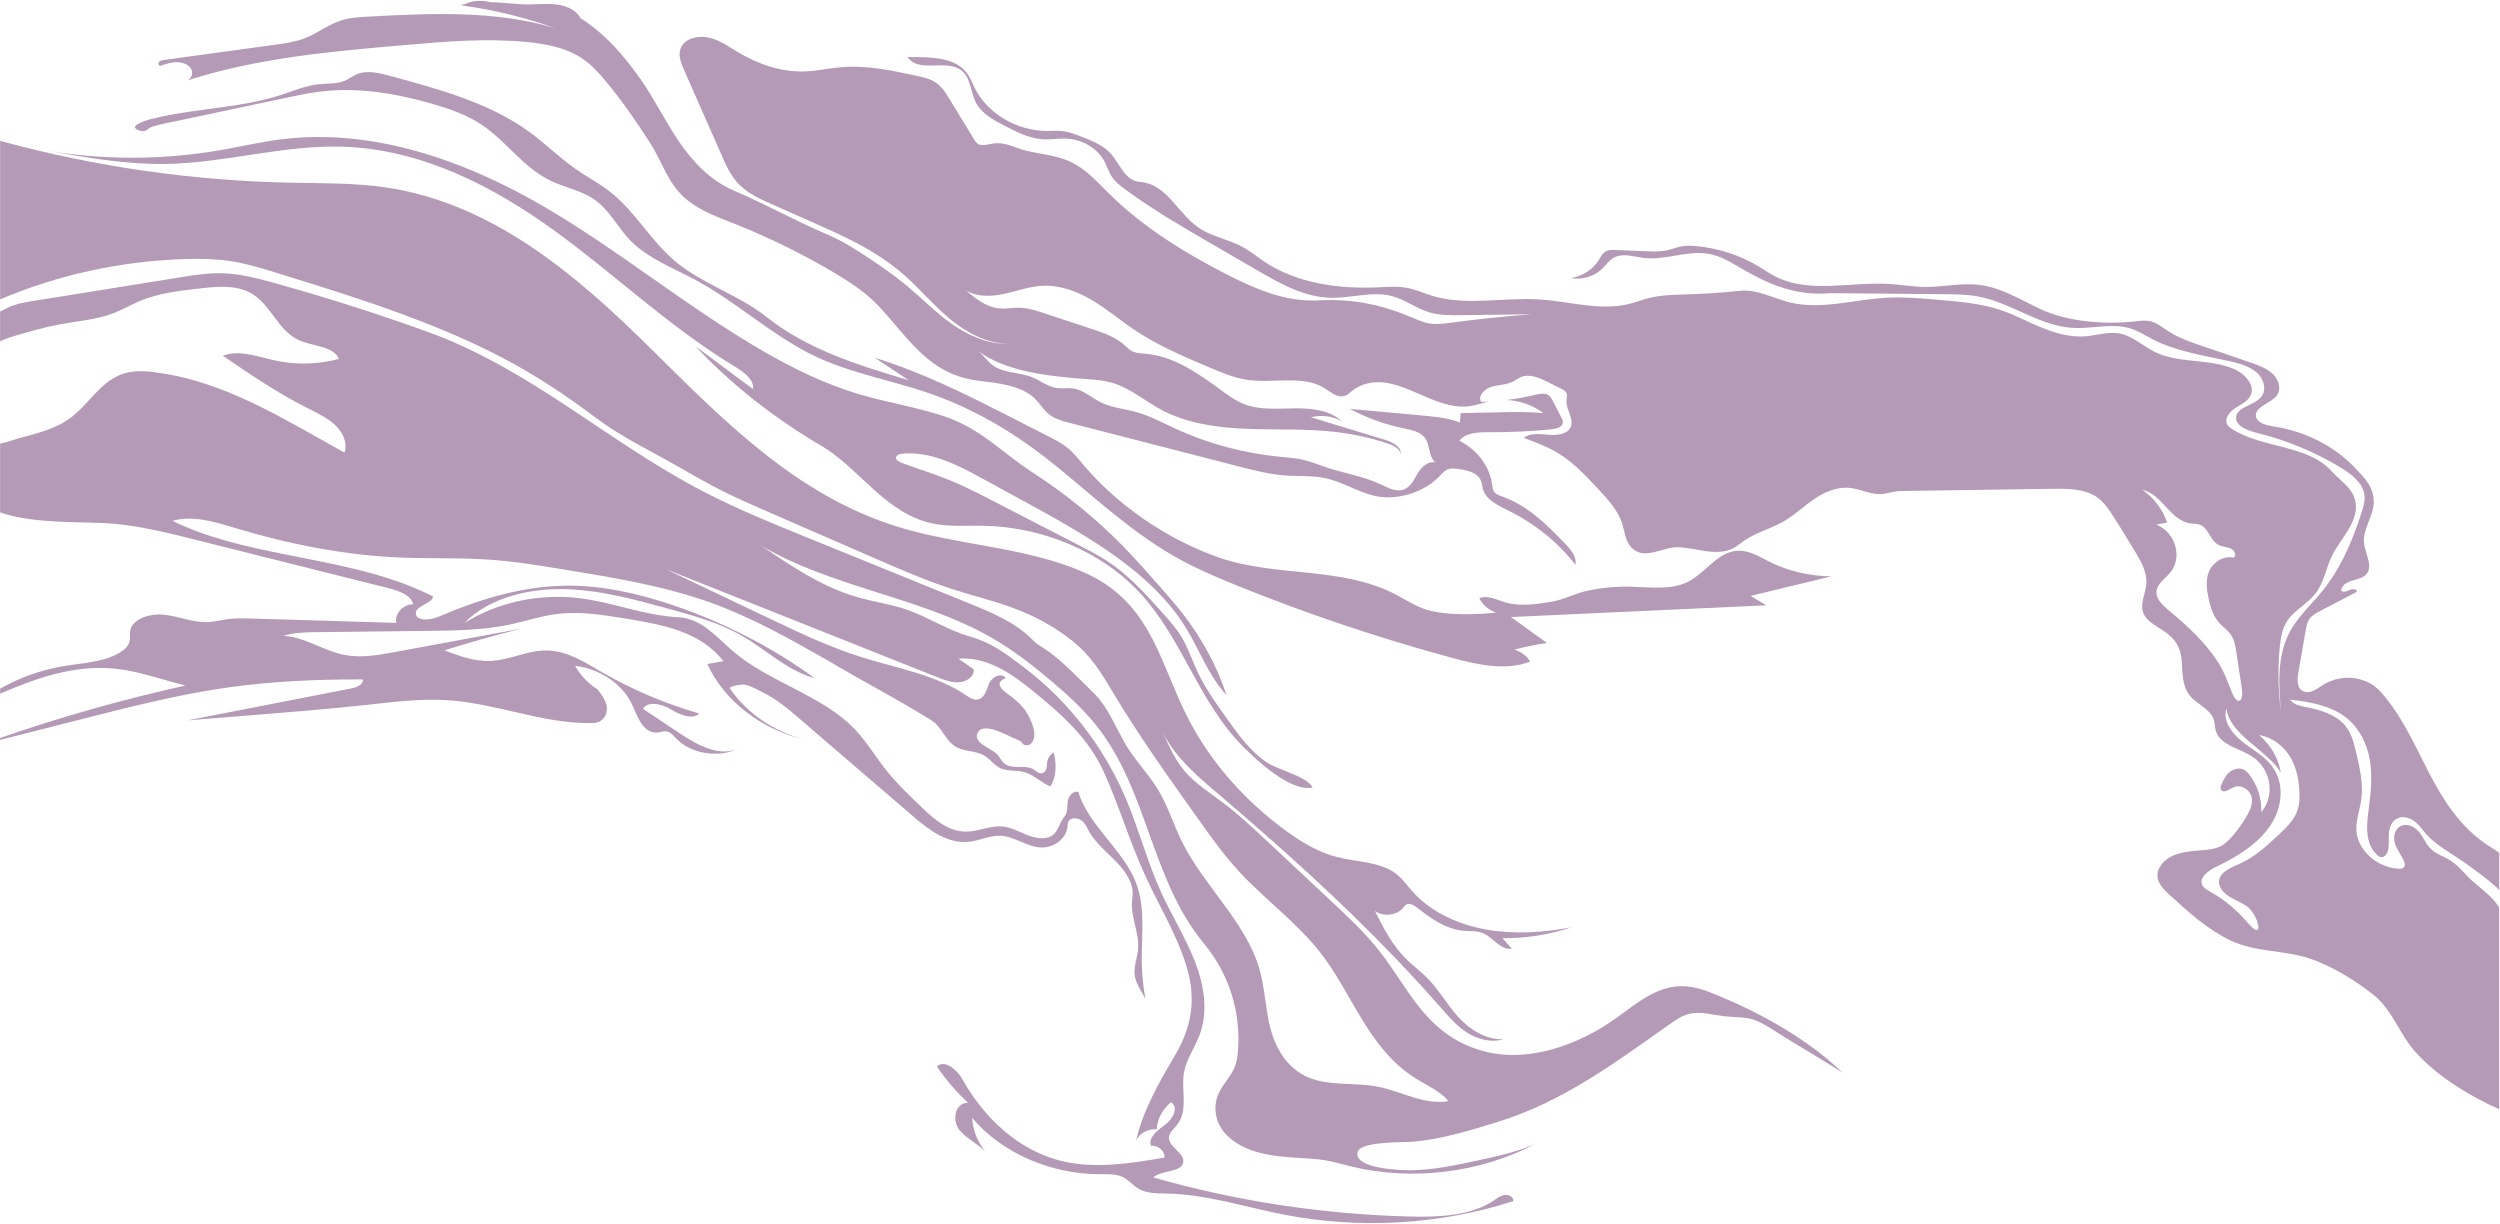
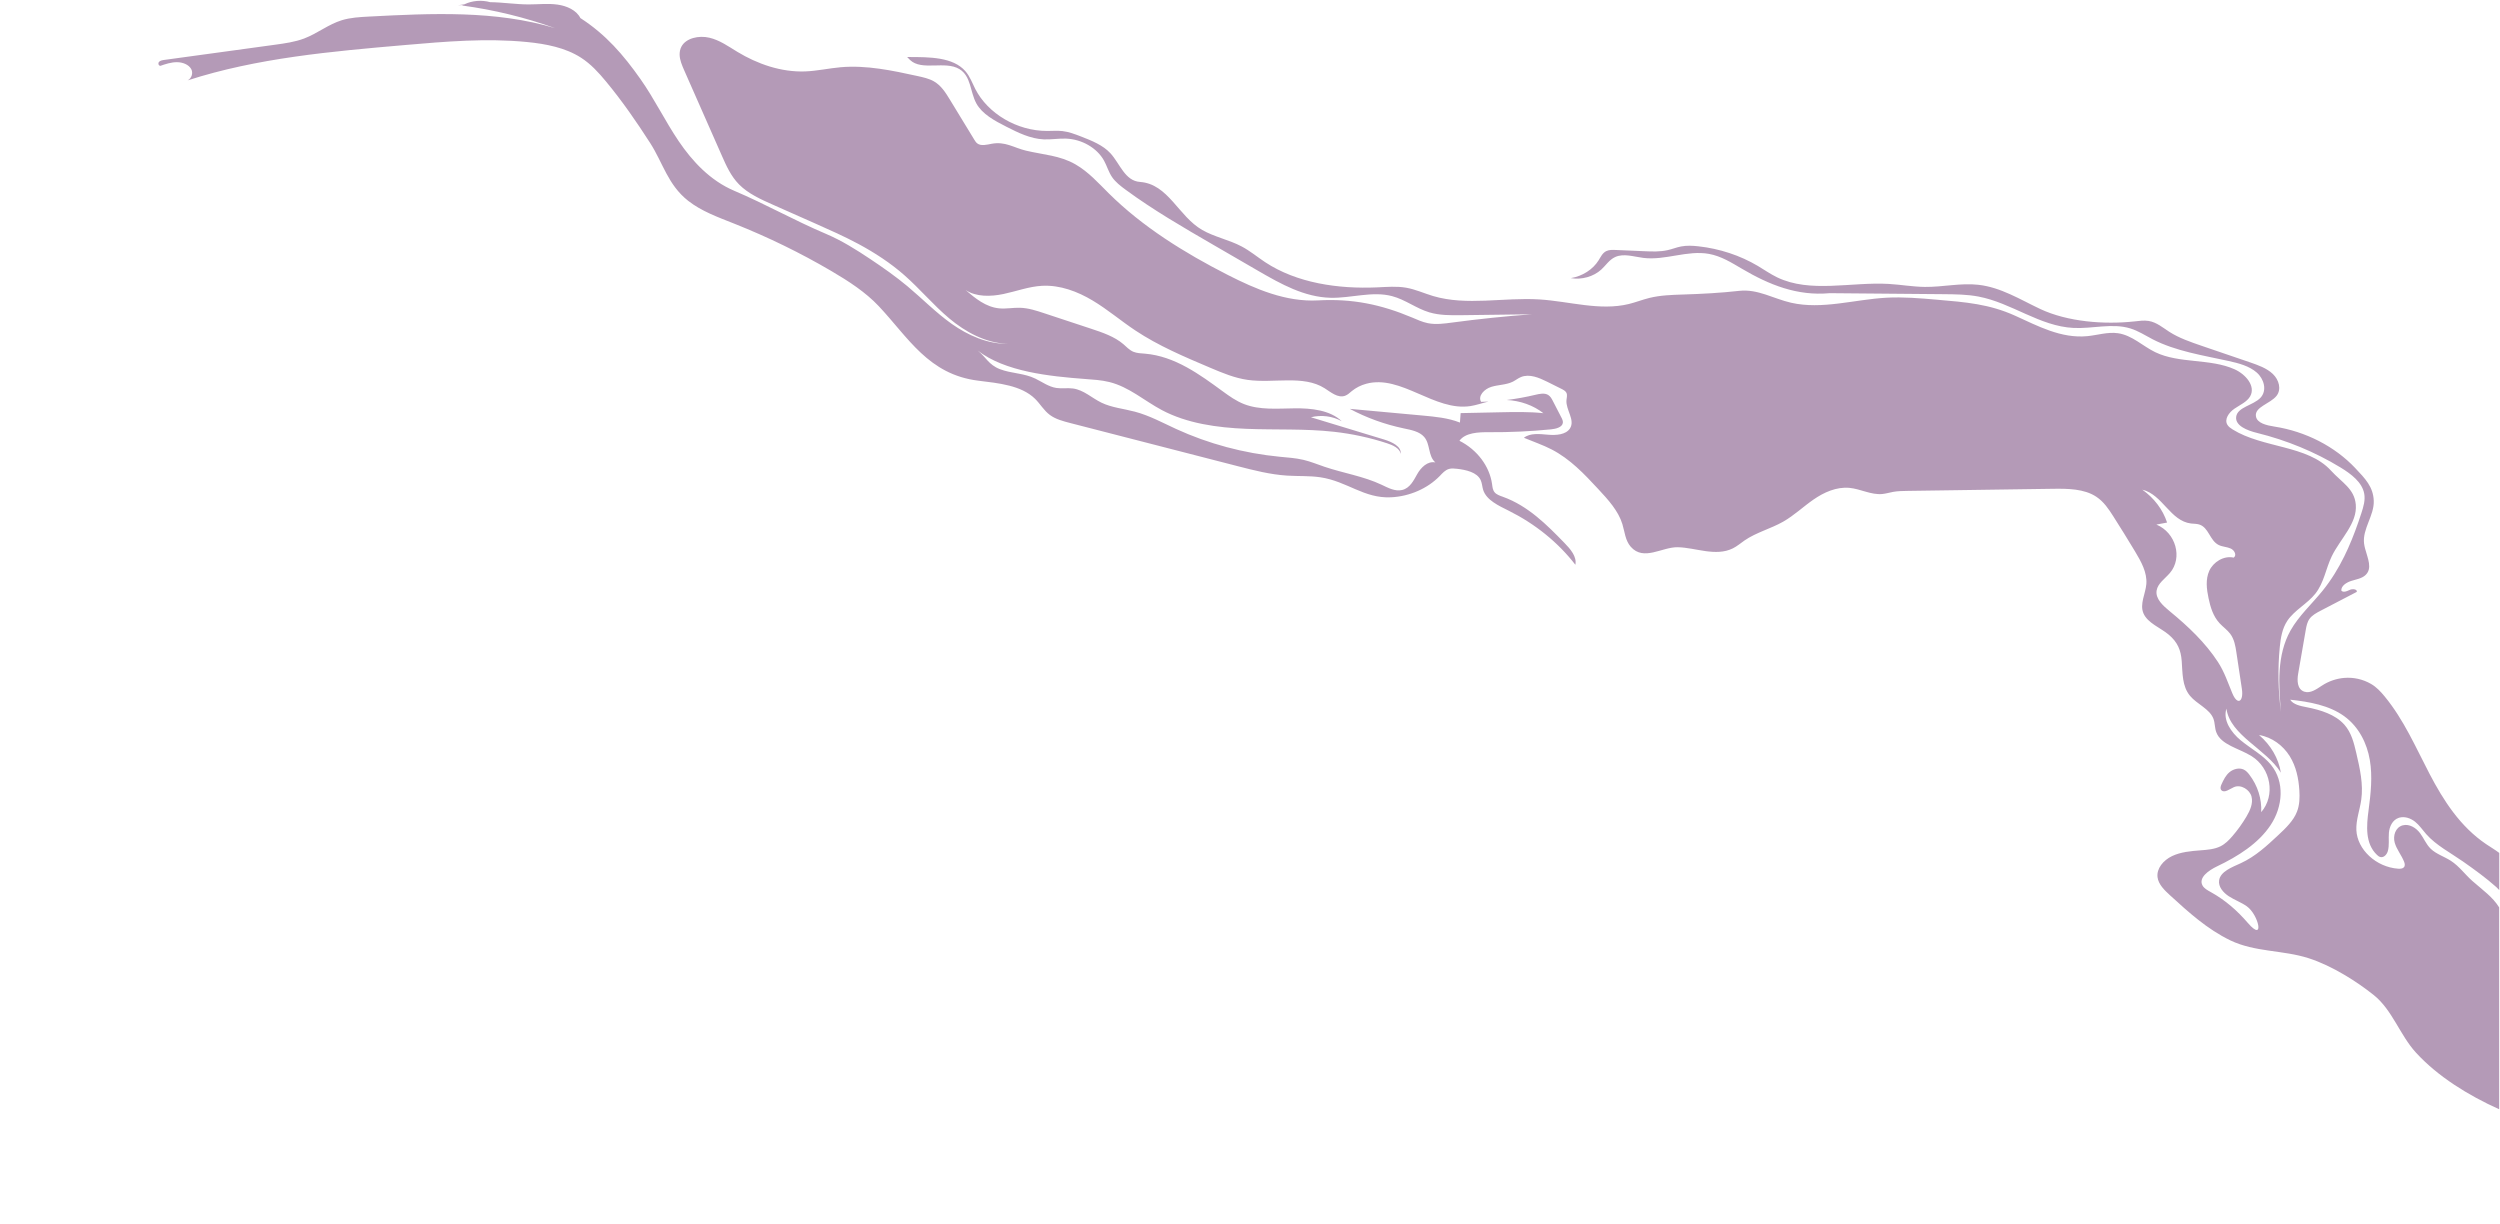
<svg xmlns="http://www.w3.org/2000/svg" width="2756" height="1349" viewBox="0 0 2756 1349" fill="none">
  <g opacity="0.4">
    <path d="M1965.82 575.072C1952.18 582.824 1936.05 586.955 1923.25 595.757C1918.95 598.708 1915.06 602.148 1910.31 604.509C1891.39 613.861 1869.46 603.729 1849.67 603.258C1832.28 602.838 1811.97 618.972 1797.75 602.748C1791.6 595.757 1791.13 586.225 1788.48 577.673C1783.96 563.04 1772.82 550.857 1761.92 539.155C1746.68 522.741 1730.97 505.968 1710.25 495.325C1700.56 490.354 1690.05 486.844 1679.96 482.603C1686.81 477.201 1697.15 478.382 1706.23 479.202C1715.32 480.052 1726.37 479.292 1730.79 472.21C1736.64 462.898 1726 451.816 1726.87 441.174C1727.1 438.403 1728.1 435.442 1726.75 432.912C1725.67 430.891 1723.35 429.671 1721.15 428.581C1715.93 425.98 1710.7 423.38 1705.51 420.779C1696.62 416.358 1685.98 411.857 1676.73 415.648C1673.53 416.958 1670.9 419.159 1667.83 420.719C1660.66 424.34 1651.84 424.07 1644.03 426.471C1636.23 428.851 1628.92 436.513 1632.77 443.014C1635.44 442.954 1638.14 442.864 1640.81 442.704C1634.19 444.244 1627.77 446.615 1621.05 447.665C1581.31 453.766 1544.63 412.588 1506.06 423.07C1500.16 424.67 1494.69 427.471 1490.17 431.182C1487.88 433.072 1485.71 435.242 1482.8 436.293C1474.88 439.113 1467.21 432.422 1460.25 428.001C1436.66 413.078 1403.98 422.85 1375.38 418.789C1360.99 416.738 1347.63 411.117 1334.46 405.546C1305.81 393.413 1276.9 381.181 1251.49 364.227C1235.52 353.615 1221.09 341.192 1204.54 331.31C1187.99 321.398 1168.6 313.986 1148.69 315.077C1134.17 315.867 1120.49 321.118 1106.32 324.089C1092.19 327.089 1076.02 327.469 1064.4 319.688C1075.02 328.84 1086.81 338.512 1101.52 339.932C1109.14 340.662 1116.82 339.062 1124.46 339.282C1133.71 339.552 1142.57 342.462 1151.27 345.353C1168.39 350.994 1185.5 356.656 1202.61 362.317C1215.38 366.538 1228.52 370.979 1238.34 379.36C1241.85 382.381 1245 385.932 1249.45 387.802C1253.41 389.443 1257.9 389.513 1262.25 389.883C1295.15 392.663 1322.43 412.738 1347.95 431.402C1355.27 436.733 1362.74 442.084 1371.38 445.465C1388.57 452.196 1408.18 450.376 1426.94 450.146C1445.71 449.906 1466.39 452.146 1479.15 464.369C1469.21 458.727 1456.52 457.077 1445.18 459.988C1472.08 468.19 1499.02 476.381 1525.92 484.553C1534.6 487.204 1545.07 492.155 1544.13 500.286C1543.01 494.135 1535.61 490.774 1529.04 488.644C1510.21 482.473 1490.56 478.222 1470.61 476.001C1438.6 472.43 1406.15 474.051 1373.9 472.74C1341.67 471.41 1308.65 466.829 1280.91 452.126C1261.51 441.824 1244.81 426.621 1223.05 421.179C1214.19 418.939 1204.88 418.469 1195.72 417.759C1157.42 414.848 1107.8 409.877 1077.72 386.352C1086.76 393.443 1089.89 402.195 1102.27 406.946C1115.05 411.877 1128.81 411.227 1141.5 417.449C1149.07 421.159 1156.04 426.381 1164.58 427.691C1170.6 428.601 1176.82 427.451 1182.86 428.271C1194.8 429.911 1203.62 438.773 1214.25 443.904C1225.56 449.395 1238.83 450.546 1251.17 453.856C1267.23 458.147 1281.72 466.079 1296.61 472.921C1332.14 489.224 1371.06 499.666 1410.81 503.527C1419.5 504.367 1428.31 504.927 1436.78 506.908C1444.81 508.788 1452.35 511.949 1460.12 514.569C1480.95 521.631 1503.43 525.052 1523.1 534.404C1530.21 537.774 1537.99 542.045 1545.79 540.155C1554.35 538.065 1558.4 529.673 1562.37 522.611C1566.35 515.54 1573.68 507.988 1582.34 509.768C1574.11 502.637 1577 489.684 1569.96 481.622C1564.74 475.631 1555.6 473.941 1547.3 472.21C1526.44 467.809 1506.36 460.548 1488 450.726C1514.72 453.166 1541.46 455.617 1568.18 458.077C1582.23 459.368 1596.56 460.698 1609.43 465.849C1609.71 462.368 1609.96 458.878 1610.21 455.417C1622.19 455.147 1634.2 454.907 1646.19 454.657C1648.98 454.587 1651.78 454.547 1654.58 454.477C1670.21 454.146 1685.93 453.836 1701.45 455.507C1690.33 446.775 1675.78 441.684 1660.95 440.954C1671.62 439.643 1682.19 437.733 1692.58 435.242C1697.23 434.132 1702.58 432.982 1706.6 435.332C1709.13 436.843 1710.52 439.423 1711.79 441.884C1714.91 447.975 1718.06 454.036 1721.19 460.118C1722.19 462.028 1723.19 464.079 1722.89 466.169C1722.16 471.05 1715.31 472.78 1709.79 473.321C1687.21 475.561 1664.47 476.601 1641.76 476.451C1629.7 476.361 1615.42 476.911 1608.88 485.913C1628.34 495.685 1642.11 513.969 1644.86 533.694C1645.28 536.844 1645.56 540.205 1647.68 542.736C1649.82 545.286 1653.45 546.466 1656.79 547.667C1684.48 557.619 1705.09 578.403 1724.6 598.487C1731.32 605.369 1738.46 613.611 1736.69 622.593C1717.77 598.107 1692.47 577.563 1663.31 563.06C1651.87 557.349 1638.66 551.327 1635.06 540.135C1633.91 536.514 1633.89 532.603 1632.24 529.143C1628.2 520.651 1616.35 517.94 1606.06 516.79C1603.19 516.45 1600.21 516.19 1597.47 516.94C1593.12 518.14 1590.2 521.611 1587.25 524.672C1573.86 538.485 1554.02 547.216 1533.54 548.217C1503.63 549.707 1485.14 530.563 1455.59 526.162C1443.52 524.382 1431.17 525.092 1418.99 524.322C1400.35 523.141 1382.23 518.48 1364.28 513.859C1302.85 498.036 1241.39 482.223 1179.96 466.389C1171.96 464.319 1163.69 462.148 1157.32 457.387C1150.72 452.486 1146.83 445.355 1141.08 439.683C1125.84 424.71 1100.83 422.45 1078.35 419.649C1023.53 412.828 1001.37 372.179 968.794 337.571C954.181 322.048 935.537 309.965 916.533 298.813C882.605 278.889 846.798 261.425 809.68 246.652C791.786 239.55 773.202 232.859 758.559 221.306C736.254 203.723 730.853 179.617 716.76 157.673C701.997 134.678 685.803 111.223 668.019 89.788C660.018 80.126 651.436 70.644 640.513 63.602C623.4 52.56 601.915 48.379 580.9 46.319C536.231 41.898 491.111 45.789 446.392 49.65C365.374 56.671 283.327 63.893 206.86 88.608C211.261 86.387 213.131 80.506 210.841 76.235C208.11 71.174 201.419 68.574 195.098 68.554C188.776 68.514 182.695 70.554 176.814 72.575C174.683 72.504 173.993 69.664 175.333 68.194C176.654 66.753 178.954 66.353 181.054 66.063C221.693 60.492 262.352 54.911 303.021 49.34C314.003 47.829 325.125 46.299 335.378 42.408C349.861 36.897 361.904 26.905 376.767 22.304C386.389 19.353 396.671 18.793 406.813 18.263C475.718 14.662 546.703 11.291 612.027 31.106C579.08 19.223 544.573 10.801 509.405 6.07C509.735 5.89 510.025 5.71 510.355 5.56C508.485 5.71 506.655 5.82 504.914 5.82C507.225 5.47 509.585 5.11 511.906 4.76C520.518 0.629 531.07 -0.221 540.392 2.399C554.545 2.559 568.668 4.87 582.861 4.87C593.423 4.87 604.045 3.6 614.488 5.05C624.91 6.47 635.552 11.291 639.793 19.883C668.109 38.207 687.313 60.622 705.927 87.008C721.521 109.092 733.053 133.258 748.177 155.602C763.32 177.927 782.904 199.012 809.33 210.274C844.257 225.127 875.444 242.921 910.391 257.744C928.055 265.226 944.119 275.358 959.752 285.82C973.825 295.212 987.628 304.944 1000.47 315.647C1016.89 329.36 1031.69 344.663 1049.31 357.126C1066.95 369.558 1088.28 379.22 1110.79 379.07C1086.39 378.2 1064.22 365.878 1046.44 350.994C1028.68 336.081 1014.13 318.407 996.72 303.164C981.677 289.991 964.593 278.759 946.529 269.047C930.946 260.675 914.592 253.433 898.309 246.192C882.975 239.39 867.662 232.599 852.319 225.797C838.706 219.756 824.733 213.475 814.721 203.293C805.779 194.231 800.678 182.768 795.737 171.556C781.924 140.209 768.111 108.892 754.288 77.576C751.867 72.044 749.397 66.373 749.217 60.422C749.147 57.381 749.697 54.27 751.147 51.52C756.138 41.918 770.481 38.857 781.974 41.568C793.456 44.248 802.988 51.18 812.8 57.111C834.885 70.484 861.071 79.746 887.776 78.726C900.839 78.216 913.662 75.285 926.675 74.125C955.281 71.614 983.837 77.776 1011.71 83.877C1017.9 85.237 1024.23 86.638 1029.58 89.718C1037.55 94.319 1042.37 102.031 1046.91 109.442C1055.98 124.326 1065.05 139.189 1074.12 154.072C1075.02 155.562 1075.97 157.073 1077.44 158.163C1081.59 161.224 1087.73 159.533 1093 158.533C1108.29 155.652 1117.39 162.804 1131 166.065C1150.13 170.646 1168.42 171.266 1185.65 181.238C1200.09 189.57 1210.91 201.852 1222.43 213.245C1259.43 249.903 1305.43 278.599 1353.48 303.074C1384.11 318.697 1417.72 333.09 1452.94 331.15C1490.76 329.07 1522.21 335.551 1556.47 349.944C1562.21 352.365 1567.91 355.035 1574.1 356.275C1582.91 358.036 1592.05 356.766 1600.97 355.565C1630.07 351.674 1659.33 348.634 1688.66 346.463C1662.95 346.793 1637.24 347.124 1611.53 347.464C1599.41 347.614 1587.06 347.744 1575.58 344.303C1561.14 339.972 1549.22 330.29 1534.59 326.449C1512.79 320.688 1489.57 328.82 1466.83 328.269C1437.9 327.579 1411.99 313.026 1387.73 298.993C1370.87 289.221 1354.01 279.439 1337.14 269.667C1304.17 250.563 1271.12 231.399 1240.81 209.094C1235.29 205.033 1229.77 200.762 1226.02 195.341C1222.12 189.68 1220.37 183.058 1217.08 177.087C1209.39 163.134 1192.69 153.452 1175.24 152.812C1167.04 152.492 1158.87 154.002 1150.67 153.652C1135.86 152.982 1122.33 146.25 1109.43 139.699C1096.47 133.107 1082.78 125.836 1076.26 113.893C1069.37 101.271 1070.66 83.987 1057.59 76.125C1041.85 66.643 1016.22 78.486 1003.23 66.133C1002.18 65.133 1001.14 63.973 1000.03 62.842C1000.7 62.862 1001.36 62.862 1002.03 62.862C1024.4 62.952 1050.53 62.752 1064.24 78.486C1069.29 84.277 1071.77 91.478 1075.19 98.16C1089.01 125.126 1120.96 144.34 1154.28 144.37C1159.94 144.37 1165.61 143.88 1171.2 144.5C1178.3 145.3 1184.94 147.851 1191.49 150.381C1203.5 155.052 1215.99 160.003 1224.24 169.065C1234.71 180.598 1240.12 199.392 1256.72 200.562C1287.96 202.812 1299.01 238.39 1325.34 253.523C1338.75 261.225 1354.94 264.356 1368.68 271.627C1378.02 276.558 1385.99 283.26 1394.72 289.041C1429.56 312.026 1475.13 318.737 1518.48 316.787C1529.12 316.297 1539.89 315.357 1550.34 317.207C1560.48 319.007 1569.82 323.338 1579.63 326.289C1616.91 337.441 1657.71 327.619 1696.96 330.09C1730.1 332.15 1763.71 342.973 1795.74 335.111C1803.31 333.241 1810.53 330.38 1818.1 328.49C1830.22 325.469 1842.93 325.069 1855.5 324.669C1876.43 324.029 1896.92 322.918 1917.43 320.628C1937.69 318.357 1955.18 329.33 1974.46 333.731C2008.64 341.532 2044.27 330.15 2079.49 328.199C2098.05 327.179 2116.64 328.78 2135.14 330.38C2167.08 333.13 2192.89 335.091 2221.69 348.144C2246.35 359.296 2272.2 373.359 2301.04 370.579C2312.32 369.468 2323.54 365.758 2334.76 367.338C2350.45 369.558 2361.87 381.401 2375.79 388.172C2402.29 401.055 2436.35 394.994 2463.33 407.076C2475.79 412.678 2486.86 425.71 2480.61 436.843C2477.12 443.044 2469.47 446.285 2463.3 450.506C2457.1 454.747 2451.81 462.208 2455.5 468.32C2456.8 470.47 2459.02 472.03 2461.27 473.431C2494.27 494.045 2543.96 490.714 2569.42 518.54C2581.86 532.133 2595.45 538.735 2597.02 556.188C2598.86 577.003 2579.83 594.047 2570.54 613.211C2563.97 626.784 2562.05 642.267 2552.5 654.37C2543.73 665.522 2529.35 672.653 2521.55 684.366C2515.81 693.028 2514.23 703.31 2513.23 713.302C2510.91 737.157 2511.36 761.192 2514.56 784.968C2511.99 754.531 2509.79 722.394 2525.07 695.088C2534.13 678.945 2548.64 665.812 2560.49 651.149C2570.01 639.366 2577.77 626.624 2584.33 613.351C2585.74 610.5 2587.1 607.619 2588.39 604.729C2594.14 591.946 2598.92 578.773 2603.22 565.57C2605.47 558.639 2607.62 551.437 2606.34 544.306C2604.11 531.713 2591.99 522.541 2580.16 515.32C2552.12 498.236 2520.9 485.333 2488.15 477.251C2477.48 474.631 2463.99 469.41 2465.14 459.608C2466.44 448.635 2484.2 446.925 2492.04 438.403C2499.36 430.471 2496.01 417.829 2487.79 410.657C2479.58 403.456 2467.96 400.415 2456.77 397.944C2428.21 391.663 2398.51 387.152 2373.08 374.029C2364.95 369.828 2357.26 364.737 2348.36 362.027C2328.53 355.945 2306.78 362.567 2285.83 361.517C2248.43 359.636 2217.72 333.891 2181.09 326.929C2168.6 324.559 2155.74 324.429 2142.97 324.309C2100.97 323.938 2058.97 323.578 2016.99 323.198C1981.19 326.509 1950.3 313.936 1920.28 296.263C1908.88 289.571 1897.34 282.31 1883.98 279.889C1860.15 275.558 1835.71 287.311 1811.65 284.31C1801.2 283.02 1790.05 279.069 1780.66 283.31C1774.13 286.26 1770.41 292.412 1765.32 297.103C1756.79 304.964 1743.68 308.675 1731.62 306.605C1744.49 304.494 1756.09 297.033 1762.39 286.841C1764.68 283.15 1766.6 278.839 1770.76 276.818C1773.89 275.308 1777.65 275.418 1781.21 275.578C1791.68 276.048 1802.14 276.488 1812.59 276.928C1821.31 277.308 1830.17 277.669 1838.62 275.708C1843.56 274.578 1848.28 272.647 1853.28 271.687C1859.53 270.487 1866 270.827 1872.35 271.537C1895.72 274.108 1918.41 281.619 1938 293.262C1944.99 297.433 1951.63 302.124 1959.04 305.695C1995.63 323.448 2040.7 310.566 2082.3 313.006C2095.55 313.786 2108.67 316.157 2121.96 316.297C2141.7 316.517 2161.46 311.736 2181.04 313.966C2205.85 316.757 2227.14 330.27 2249.22 340.662C2279.21 354.745 2319.54 357.966 2352.98 354.325C2358.22 353.765 2363.54 352.945 2368.74 353.815C2377.52 355.295 2384.29 361.207 2391.53 365.848C2402.25 372.689 2414.71 376.98 2427.03 381.201C2444.69 387.242 2462.37 393.283 2480.07 399.325C2489.29 402.475 2498.85 405.836 2505.6 412.277C2512.35 418.719 2515.33 429.181 2509.64 436.403C2502.79 445.105 2485.14 448.575 2486.96 459.078C2488.26 466.609 2498.88 468.94 2507.32 470.27C2541.75 475.631 2573.83 492.085 2596.31 515.9C2607.52 527.762 2616.25 536.644 2616.83 552.128C2617.45 568.251 2604.12 583.204 2606.16 599.238C2606.39 601.038 2606.78 602.868 2607.27 604.729C2610.07 615.421 2615.74 626.754 2607.53 634.135C2603.49 637.786 2597.38 638.696 2591.98 640.427C2589.24 641.307 2586.43 642.677 2584.35 644.487C2582.32 646.248 2580.99 648.408 2581.05 650.929C2581.78 652.029 2582.98 652.359 2584.35 652.279C2586.29 652.159 2588.57 651.179 2590.34 650.309C2593.38 648.818 2599 649.528 2598.08 652.509C2593.51 654.89 2588.93 657.27 2584.35 659.651C2575.73 664.142 2567.11 668.643 2558.49 673.124C2553.83 675.564 2548.98 678.125 2546.07 682.165C2543.42 685.806 2542.59 690.227 2541.85 694.518C2539.08 710.572 2536.28 726.635 2533.49 742.688C2532.19 750.09 2532.32 759.822 2540.21 762.483C2547 764.773 2553.77 759.682 2559.64 755.861C2567.14 750.94 2575.66 748.02 2584.35 747.319C2594.38 746.509 2604.67 748.63 2613.92 754.021C2619.92 757.512 2624.56 762.553 2628.81 767.704C2650.13 793.629 2663.14 824.016 2678.35 853.132C2693.59 882.258 2712.03 911.245 2740.81 930.639C2745.53 933.82 2750.6 936.8 2755.1 940.221C2755.13 940.241 2755.15 940.261 2755.18 940.281V981.24C2755.18 981.24 2755.12 981.18 2755.1 981.15C2754.01 979.899 2752.97 978.839 2752.06 978.039C2740.57 967.797 2728.12 958.785 2715.36 949.833C2701.34 940.031 2685.48 931.859 2674.51 919.376C2670.53 914.845 2667.21 909.754 2662.42 905.914C2657.62 902.053 2650.73 899.562 2644.62 901.493C2637.43 903.803 2634.11 911.265 2633.53 918.066C2632.95 924.838 2634.21 931.789 2632.31 938.371C2631.28 941.811 2628.19 945.652 2624.26 944.832C2622.76 944.522 2621.54 943.542 2620.49 942.541C2607.11 929.949 2608.82 910.224 2611.13 893.011C2613.55 874.687 2615.59 856.063 2612.5 837.829C2609.38 819.575 2600.56 801.471 2584.51 789.719C2584.45 789.679 2584.4 789.639 2584.35 789.599C2567.86 777.606 2545.88 773.585 2524.68 771.345C2528.08 776.676 2535.74 778.256 2542.49 779.566C2558.16 782.587 2574.41 787.638 2584.34 798.791C2584.41 798.861 2584.46 798.931 2584.53 799.001C2592.25 807.772 2595 819.125 2597.54 830.057C2601.52 847.091 2605.5 864.505 2603.02 881.768C2601.44 892.941 2597.16 903.893 2597.66 915.156C2598.64 936.61 2619.52 955.934 2643.63 957.645C2645.91 957.825 2648.55 957.715 2650.01 956.134C2651.58 954.474 2651.06 951.983 2650.26 949.913C2647.41 942.721 2642.03 936.39 2639.94 928.989C2637.82 921.597 2640.56 912.045 2648.78 909.844C2656.08 907.894 2663.58 912.735 2667.79 918.376C2672.04 923.997 2674.49 930.679 2679.63 935.68C2685.68 941.541 2694.57 944.272 2701.82 948.943C2711.16 954.984 2717.41 964.026 2725.63 971.268C2736.97 981.28 2747.89 988.691 2755.08 1000.33V1222.84C2721.09 1207.6 2687.34 1186.64 2663.39 1160.46C2645.49 1140.89 2637.44 1113.44 2616.7 1096.86C2607.09 1089.19 2595.98 1081.45 2584.33 1074.58C2571.39 1066.95 2557.79 1060.41 2544.87 1056.28C2516.73 1047.26 2485.8 1049.71 2458.7 1036.66C2433.23 1024.35 2412.58 1005.58 2392.38 987.101C2386.11 981.37 2379.51 975.018 2378.47 967.087C2377.22 957.475 2384.88 948.343 2394.46 943.762C2404.05 939.191 2415.22 938.211 2426.06 937.39C2433.51 936.83 2441.25 936.23 2447.8 932.989C2453.2 930.299 2457.36 926.018 2461.11 921.637C2466.87 914.935 2471.96 907.824 2476.39 900.382C2480.46 893.501 2484 885.749 2482.08 878.168C2480.18 870.596 2470.41 864.285 2462.61 867.775C2457.9 869.866 2452.02 874.727 2448.77 871.016C2447.15 869.156 2448.13 866.465 2449.14 864.285C2451.31 859.624 2453.61 854.803 2457.73 851.312C2461.85 847.831 2468.3 845.981 2473.37 848.311C2476.02 849.541 2477.95 851.712 2479.62 853.912C2488.86 865.975 2493.53 880.748 2492.74 895.341C2508.7 876.837 2503.5 846.871 2482.04 833.498C2468.36 824.966 2448.31 821.235 2443.19 807.092C2441.44 802.311 2441.86 797.07 2440.07 792.319C2435.95 781.437 2421.96 776.326 2414.28 767.084C2405.42 756.401 2406.14 741.958 2405.12 728.695C2404.19 716.503 2400.54 708.001 2390.98 699.799C2382.04 692.138 2367.51 686.987 2362.92 676.074C2358.6 665.862 2365.21 654.75 2366.12 643.867C2367.17 631.185 2360.4 619.102 2353.66 607.88C2345.86 594.907 2337.89 582.024 2329.73 569.231C2324.66 561.279 2319.27 553.128 2311.04 547.667C2297.63 538.735 2279.49 538.605 2262.74 538.845C2209.26 539.625 2155.77 540.405 2102.29 541.175C2097.16 541.265 2092.02 541.335 2086.99 542.245C2082.99 542.956 2079.1 544.196 2075.05 544.596C2062.71 545.776 2051.17 539.005 2038.85 537.824C2024.49 536.464 2010.6 542.826 1999.2 550.707C1987.8 558.589 1977.91 568.171 1965.78 575.072H1965.82ZM2470.37 816.284C2481.29 825.326 2494.6 832.278 2503.39 842.98C2518.98 861.954 2516.56 889.3 2503.14 909.534C2489.76 929.769 2467.3 943.982 2444.03 955.094C2434.76 959.535 2423.53 967.487 2427.95 975.969C2429.73 979.419 2433.61 981.46 2437.24 983.46C2453.5 992.482 2466.57 1004.16 2478.18 1017.62C2497.04 1039.41 2489.87 1008.32 2476.85 999.074C2470.73 994.743 2463.29 992.122 2456.98 987.991C2450.69 983.88 2445.32 977.419 2446.34 970.527C2447.84 960.645 2460.45 956.114 2470.4 951.513C2486.39 944.122 2499.1 932.299 2511.52 920.687C2519.79 912.955 2528.28 904.893 2532.2 894.781C2535.12 887.299 2535.3 879.188 2534.8 871.266C2533.97 858.203 2531.3 844.96 2524.13 833.518C2516.99 822.086 2504.81 812.623 2490.35 810.283C2503.26 821.215 2511.92 836.099 2514.46 851.802C2498.19 825.526 2458.66 810.973 2454.39 781.207C2450.4 794.01 2459.41 807.242 2470.34 816.284H2470.37ZM2389 576.073C2385.05 576.803 2381.14 577.543 2377.19 578.293C2398.65 587.115 2406.42 614.921 2392.1 631.655C2386.73 637.936 2378.64 643.197 2377.44 651.069C2376.04 660.131 2384.49 667.742 2392.05 673.944C2412.16 690.427 2431.27 708.571 2445.03 729.746C2452.3 740.938 2455.92 752.361 2460.92 764.303C2466.75 778.296 2473.52 773.305 2471.47 759.572C2469.44 746.159 2467.45 732.766 2465.42 719.373C2464.34 712.212 2463.13 704.78 2458.64 698.759C2455.39 694.398 2450.59 691.117 2446.85 687.047C2439.71 679.315 2436.76 669.233 2434.68 659.391C2432.56 649.378 2431.26 638.716 2435.51 629.254C2439.78 619.792 2451.32 612.21 2462.43 614.721C2466.09 612.15 2463.33 606.599 2459.18 604.709C2455.03 602.818 2450.04 602.838 2445.97 600.838C2435.93 595.977 2435.05 581.314 2424.21 578.143C2421.44 577.343 2418.44 577.453 2415.54 577.123C2392.46 574.452 2384.14 545.246 2361.66 539.805C2374.68 548.997 2384.37 561.86 2388.99 576.073H2389Z" fill="#44034A" />
-     <path d="M1560.22 1188.51C1508.1 1155.84 1491.31 1095.75 1455.06 1049.55C1429.35 1016.82 1393.69 991.022 1365.26 960.035C1348.88 942.171 1335.02 922.697 1321.19 903.263C1288.65 857.613 1256.1 811.903 1227.46 764.273C1213.93 741.798 1203.35 723.314 1181.55 706.031C1163.06 691.367 1141.65 679.575 1118.76 670.913C1096.62 662.521 1073.21 656.94 1050.56 649.678C1021.75 640.437 994.21 628.444 966.744 616.491C926.775 599.098 886.776 581.684 846.798 564.29C830.394 557.139 813.981 550.007 798.087 542.075C780.174 533.163 762.96 523.261 745.756 513.379C716.59 496.656 684.183 481.192 657.917 461.378C632.752 442.384 606.536 424.3 578.71 408.137C521.468 374.859 458.104 350.404 393.801 329.01C364.584 319.278 335.108 310.156 305.631 301.024C288.358 295.692 270.954 290.321 252.87 287.651C237.077 285.32 220.953 285.12 204.92 285.56C134.075 287.601 63.779 302.884 0.116 330.08V155.332C1.056 155.552 1.946 155.772 2.846 156.022C105.028 183.788 211.651 199.092 318.644 201.362C354.062 202.122 389.7 201.452 424.647 206.533C543.463 223.877 635.843 303.804 715.66 382.501C795.447 461.198 877.074 546.366 990.779 581.084C1057.42 601.428 1131.13 602.938 1194.81 630.904C1264.72 661.601 1276.82 722.134 1304.11 780.487C1328.82 833.328 1368.76 880.688 1419.26 917.006C1435.66 928.799 1453.53 939.621 1473.9 944.812C1495.58 950.363 1520.5 949.833 1537.88 962.426C1545.98 968.317 1551.43 976.439 1557.95 983.66C1577.51 1005.34 1607.17 1019.09 1638.18 1024.67C1669.15 1030.22 1701.43 1028.13 1732.34 1022.29C1708.18 1030.37 1682.28 1034.46 1656.39 1034.3C1659.8 1038.16 1663.19 1042.03 1666.6 1045.89C1653.2 1047.6 1645.56 1032.25 1632.93 1028.01C1627.17 1026.08 1620.75 1026.63 1614.58 1026.19C1594.36 1024.72 1577.48 1012.67 1562.48 1000.75C1559.09 998.063 1554.33 995.203 1550.38 997.203C1548.65 998.093 1547.63 999.714 1546.46 1001.13C1539.63 1009.31 1524.47 1010.84 1515.71 1004.19C1525.13 1022.99 1534.8 1042.13 1550.44 1057.47C1557.5 1064.38 1565.62 1070.37 1572.62 1077.32C1585.9 1090.49 1594.69 1106.67 1607.04 1120.5C1619.39 1134.34 1637.31 1146.38 1657.41 1145.74C1644.22 1149.65 1629.32 1145.85 1617.97 1138.8C1606.61 1131.78 1598.08 1121.88 1589.62 1112.24C1572.9 1093.18 1555.71 1074.43 1538.08 1056.02C1477.44 992.772 1411.49 933.58 1343.87 875.977C1320.11 855.723 1295.52 834.908 1282.45 808.253C1289.1 823.626 1296.1 839.169 1307.73 852.102C1318.78 864.405 1333.46 873.737 1347.04 883.929C1364.79 897.282 1380.82 912.275 1396.79 927.218C1420.15 949.053 1443.49 970.888 1466.82 992.722C1485.96 1010.63 1505.14 1028.6 1520.96 1048.78C1553.27 1090.07 1570.74 1137.37 1628.45 1156.74C1680.65 1174.24 1740.11 1152.54 1783.11 1121.35C1804.33 1105.98 1826.29 1087.18 1853.88 1087.14C1869.12 1087.12 1883.44 1093.03 1897.16 1098.81C1944.96 1118.91 1993.13 1146.13 2031.19 1182.37C2029.92 1181.56 2028.65 1180.76 2027.38 1179.96C2002.85 1164.53 1978.09 1150.38 1953.67 1134.74C1946.58 1130.21 1939.3 1125.68 1930.89 1123.44C1921.57 1120.93 1911.58 1121.46 1901.89 1120.4C1888.42 1118.96 1874.69 1114.47 1861.7 1117.82C1854.1 1119.75 1847.71 1124.19 1841.54 1128.5C1781.24 1170.82 1723.87 1214.44 1649.96 1237.18C1620 1246.41 1589.71 1255.69 1558.12 1258.62C1547.85 1259.57 1499.12 1257.84 1496.52 1270.3C1492.7 1288.72 1545.76 1290.3 1556.36 1290.1C1580.95 1289.61 1605.04 1284.45 1628.89 1279.32C1650.57 1274.68 1672.99 1269.68 1692.73 1260.95C1632.46 1292.78 1556.81 1302.47 1488.87 1285.74C1479.67 1283.46 1470.6 1280.76 1461.2 1279.16C1452.39 1277.67 1443.42 1277.18 1434.45 1276.65C1417.94 1275.67 1401.24 1274.52 1385.54 1269.94C1369.82 1265.37 1355 1256.97 1346.72 1244.47C1338.86 1232.56 1337.69 1217.48 1343.68 1204.77C1348.3 1195.02 1356.7 1186.86 1360.88 1176.98C1363.45 1170.9 1364.32 1164.39 1364.8 1157.95C1367.86 1115.74 1355.17 1073.87 1327.22 1040.11C1268.07 968.677 1265.75 870.586 1207.59 798.52C1193.75 781.397 1177.04 766.154 1159.82 751.52C1138.74 733.637 1116.69 716.443 1092.07 702.41C1014.26 658.01 915.803 647.278 839.116 601.448C872.823 624.523 907.521 648.068 948.43 659.251C964.663 663.692 981.577 666.072 997.47 671.333C1022.21 679.535 1043.4 694.298 1068.66 701.48C1092.58 708.281 1107.78 719.874 1126.87 734.217C1144.29 747.299 1160.25 761.823 1174.64 777.446C1203.01 808.213 1225.34 843.17 1241.08 880.178C1255.58 914.345 1264.73 950.153 1280.19 984C1291.91 1009.64 1307.22 1034.02 1317.36 1060.15C1327.5 1086.29 1332.23 1115.19 1322.25 1141.38C1317 1155.18 1307.78 1167.93 1305.24 1182.3C1301.8 1201.74 1310.41 1223.82 1297.62 1239.99C1294.08 1244.45 1288.93 1248.52 1288.65 1253.91C1288.09 1264.66 1307.05 1271.45 1304.25 1281.94C1301.29 1293.08 1280.3 1289.61 1271.41 1298.01C1362.51 1324.06 1457.92 1338.62 1553.76 1341.06C1586.25 1341.9 1621.34 1340.62 1647 1323.24C1650.72 1320.71 1654.46 1317.78 1659.12 1317.27C1663.81 1316.74 1669.28 1320.27 1668.01 1324.2C1587.95 1350.04 1499.29 1355.28 1415.93 1339.11C1372.88 1330.75 1330.74 1316.76 1286.64 1315.76C1276.04 1315.52 1264.71 1315.85 1255.77 1310.87C1248.99 1307.12 1244.48 1300.74 1237.42 1297.41C1230.06 1293.97 1221.19 1294.41 1212.84 1294.43C1158.16 1294.61 1104.08 1270.81 1071.75 1232.36C1072.31 1245.52 1077.38 1258.49 1086.07 1269.24C1077.72 1260.87 1065.66 1255.2 1058.04 1246.17C1049.25 1235.7 1052.23 1215.96 1067.12 1215.62C1054.02 1203.45 1042.48 1190 1032.8 1175.64C1041.54 1167.56 1055.24 1179.53 1060.82 1189.52C1083.96 1230.93 1122.1 1269.22 1173.28 1280.55C1209.28 1288.53 1247.15 1282.35 1283.61 1276.15C1284.6 1269.18 1276.81 1262.31 1268.79 1263.14C1265.45 1253.9 1276.23 1245.97 1284.63 1239.67C1293.01 1233.35 1299.85 1220.81 1290.82 1215.19C1281.45 1222.87 1275.69 1233.8 1275.1 1245.03C1265.57 1243.96 1256.02 1249.65 1252.47 1257.29C1259.94 1224.28 1277.52 1193.57 1295.25 1163.57C1314.26 1131.38 1318.67 1101 1308.2 1065.97C1297.75 1031 1277.91 998.974 1262.6 965.566C1245.45 928.138 1233.94 888.95 1217.05 851.462C1199.85 813.234 1169.92 786.958 1135.63 759.252C1113.52 741.388 1086.61 723.644 1056.6 726.135C1062.2 730.046 1067.82 733.977 1073.42 737.887C1074.52 745.149 1066.18 751.37 1057.82 752.13C1049.49 752.881 1041.37 749.78 1033.75 746.729C933.807 706.971 833.885 667.182 733.974 627.424C772.392 645.708 810.78 663.982 849.198 682.285C881.555 697.679 914.082 713.142 948.73 724.115C988.448 736.707 1031.84 743.799 1065.07 766.544C1068.39 768.784 1071.98 771.315 1076.19 771.255C1085.08 771.055 1087.57 760.882 1090.33 753.511C1092.7 747.179 1103.98 740.318 1108.8 747.58C1092.68 753.931 1109.11 763.413 1115.94 768.794C1126.23 776.856 1132.5 784.387 1137.05 796.03C1139.42 802.071 1141.36 808.603 1139.52 814.804C1138.86 817.004 1137.66 819.205 1135.52 820.535C1133.41 821.865 1130.22 822.116 1128.26 820.605C1127.24 819.855 1126.63 818.735 1125.76 817.855C1124.44 816.544 1122.53 815.784 1120.69 815.074C1111.56 811.583 1085.81 795.93 1078.53 806.632C1070.56 818.335 1092.51 824.756 1098.75 831.047C1102.34 834.688 1104.1 839.709 1108.51 842.58C1117.13 848.201 1130.76 842.78 1139.47 848.221C1142.14 849.892 1144.49 852.602 1147.77 852.512C1151.36 852.402 1153.55 848.851 1153.83 845.711C1154.47 838.359 1154.59 834.688 1161.4 829.427C1164.89 841.04 1164.99 856.463 1157.77 866.945C1149.16 863.284 1142.51 856.883 1134.13 852.972C1124.25 848.331 1115.28 850.842 1105.29 847.821C1096.63 845.221 1092.15 836.869 1084.43 832.558C1075.72 827.697 1064.07 828.607 1055.13 824.076C1042.06 817.435 1038.83 801.551 1026.55 793.869C989.889 770.995 950.02 750.55 912.312 727.965C871.423 704.73 830.254 681.385 785.215 664.992C733.373 646.138 677.682 636.986 622.47 627.944C594.444 623.343 566.368 618.752 537.941 616.861C506.125 614.711 474.128 615.951 442.231 614.681C380.048 612.17 318.694 599.998 259.852 582.254C237.307 575.432 212.902 567.731 190.197 574.172C228.025 592.786 270.674 602.408 312.993 610.87C369.425 622.133 427.478 632.035 477.418 657.56C475.838 666.092 458.464 667.382 458.384 676.014C458.304 684.856 474.028 683.966 483.12 680.055C526.889 661.171 574.149 646.378 622.98 645.668C664.349 645.047 705.167 654.58 743.686 667.772C799.658 686.946 852.039 714.042 898.169 747.669C867.012 738.988 844.437 715.923 817.052 700.359C792.416 686.346 763.96 678.505 735.914 670.793C697.876 660.371 659.178 649.829 619.309 649.448C579.46 649.068 537.531 660.291 511.826 686.876C547.904 664.112 594.194 654.049 638.283 659.381C676.401 664.002 709.768 678.555 748.187 680.485C773.282 681.775 790.066 702.41 807.93 717.823C847.218 751.67 905.37 766.044 941.168 802.721C954.871 816.764 964.583 833.398 976.576 848.571C988.528 863.654 1002.74 877.227 1016.9 890.78C1030.03 903.333 1045.59 916.856 1065.08 916.796C1078.61 916.726 1091.48 909.884 1104.93 911.065C1113.62 911.845 1121.42 915.886 1129.29 919.236C1137.14 922.587 1146.03 925.368 1154.48 923.437C1166.67 920.657 1166.89 907.734 1173.42 900.202C1177.32 895.691 1176.32 889.43 1176.99 883.809C1177.65 878.188 1182.41 871.636 1188.73 872.926C1199.76 910.024 1238.28 936.72 1252.31 973.058C1263.09 1001.02 1258.25 1031.46 1258.71 1060.96C1258.94 1074.46 1260.29 1087.94 1262.79 1101.28C1258.74 1093.19 1252.68 1085.28 1251.09 1076.57C1249.61 1068.42 1252.19 1060.22 1253.83 1052.11C1258.39 1029.84 1244.85 1011.8 1248.37 989.381C1250.61 975.118 1241.49 961.375 1230.9 950.353C1220.28 939.331 1207.64 929.429 1200.5 916.436C1198.21 912.255 1196.37 907.644 1192.4 904.573C1188.4 901.533 1181.22 900.973 1178.34 904.883C1176.84 906.954 1176.94 909.574 1176.68 912.015C1175.43 924.207 1162.24 934.52 1148.22 934.27C1132.17 933.98 1118.85 922.007 1102.82 921.367C1090.95 920.877 1079.97 926.698 1068.18 927.968C1044.46 930.499 1023.85 914.725 1006.83 900.092C965.303 864.415 923.804 828.747 882.306 793.069C869.693 782.247 856.75 771.105 841.217 763.463C835.766 760.752 826.003 755.181 819.762 754.621C818.232 754.491 802.818 756.111 804.779 759.042C822.793 785.768 852.599 806.242 886.606 815.304C838.786 803.972 797.977 772.145 779.763 731.986C785.695 730.966 791.656 729.946 797.617 728.925C790.816 720.264 782.234 712.692 772.422 706.601C748.497 691.807 718.67 686.696 689.824 681.945C664.659 677.815 638.953 673.664 613.628 676.884C596.304 679.085 579.82 684.676 562.857 688.327C532.82 694.788 501.584 695.168 470.657 695.528C430.428 695.968 390.23 696.419 350.031 696.859C337.349 697.019 324.376 697.189 312.453 700.95C336.578 702.26 356.732 717.703 380.378 722.094C398.591 725.495 417.476 722.114 435.689 718.743C482.029 710.172 528.399 701.57 574.759 692.998C546.173 700.129 517.897 708.151 489.971 716.983C506.125 723.094 522.988 729.336 540.562 728.625C561.857 727.785 581.551 716.783 602.856 717.073C625.25 717.403 644.584 729.956 663.228 740.798C696.576 760.192 732.933 775.626 770.972 786.628C762.92 794 749.087 787.718 739.485 781.917C729.883 776.116 713.879 772.295 708.888 781.497C722.921 790.829 736.964 800.161 750.997 809.503C769.411 821.745 793.546 834.558 814.071 825.186C791.956 836.069 761.209 831.007 745.156 813.834C742.095 810.573 738.915 806.592 734.074 806.192C731.243 805.952 728.492 807.082 725.672 807.462C709.958 809.553 703.127 791.359 697.596 778.366C687.664 755.061 662.238 737.337 633.982 734.027C639.693 744.309 648.325 753.371 658.897 760.122C663.308 765.943 667.839 772.025 668.91 778.936C669.95 785.848 666.469 793.819 658.947 796.22C656.267 797.09 653.366 797.18 650.516 797.18C597.504 797.42 547.364 775.616 494.522 771.965C464.666 769.924 434.709 773.715 404.973 776.966C359.653 781.917 314.173 785.538 268.704 789.159C248.119 790.799 227.535 792.449 206.95 794.09C267.153 782.357 327.346 770.614 387.549 758.862C393.641 757.682 401.412 754.201 399.602 748.98C349.871 748.85 300.02 750.96 250.92 757.912C197.418 765.483 145.247 778.766 93.196 791.989C62.139 799.901 31.113 807.782 0.086 815.664V813.574C66.65 790.469 134.955 771.145 204.4 755.711C178.234 749.29 152.859 739.628 125.833 737.047C82.143 732.866 39.974 747.399 0.086 764.743V759.212C21.61 746.909 45.916 738.288 71.211 734.137C91.896 730.736 114.16 729.956 131.594 719.674C136.845 716.563 141.706 712.322 142.927 706.881C143.717 703.39 142.907 699.769 143.357 696.218C145.187 682.045 165.651 675.804 181.855 677.784C198.058 679.785 213.552 686.666 229.875 685.736C236.527 685.356 242.968 683.696 249.539 682.756C259.552 681.315 269.764 681.625 279.906 681.935C332.287 683.486 384.639 685.066 437.02 686.646C434.519 676.914 444.131 666.252 455.564 666.102C452.993 655.82 439.46 651.219 427.848 648.288C357.253 630.584 286.637 612.861 216.042 595.157C186.436 587.715 156.659 580.274 126.013 577.383C96.567 574.632 37.634 578.253 0.086 564.85V489.064C8.748 487.354 17.94 483.803 22.941 482.513C41.715 477.672 60.999 472.56 76.182 461.788C98.577 445.905 111.19 418.359 138.826 411.117C149.198 408.387 160.3 409.047 171.003 410.407C235.947 418.599 293.339 450.386 348.491 481.402C358.883 487.244 369.275 493.105 379.677 498.946C383.498 488.304 377.967 476.531 369.205 468.4C360.463 460.268 348.931 454.987 337.868 449.365C305.231 432.812 275.375 412.468 245.649 392.163C263.532 385.192 283.837 393.093 302.821 397.314C326.006 402.445 350.821 401.865 373.646 395.624C367.865 381.761 345.72 381.901 330.517 375.41C305.452 364.727 298.85 334.321 274.675 322.118C258.731 314.096 238.937 315.897 220.663 317.947C197.838 320.498 174.553 323.168 153.839 331.9C144.157 335.991 135.215 341.322 125.403 345.143C106.629 352.455 85.634 353.875 65.53 357.646C49.636 360.626 34.173 365.087 18.76 369.528C12.338 371.399 5.817 373.309 0.086 376.35V343.433C3.197 342.142 6.147 340.342 9.178 338.882C17.46 334.881 26.962 333.331 36.284 331.84C89.985 323.198 143.667 314.556 197.368 305.915C213.472 303.314 229.725 300.714 246.079 301.274C265.163 301.894 283.707 306.785 301.921 311.826C358.933 327.639 415.215 345.543 470.517 365.467C585.312 406.786 669.92 487.414 776.763 542.616C813.351 561.5 851.919 577.183 890.457 592.836C949.26 616.741 1008.05 640.637 1066.86 664.542C1092.56 674.984 1119.11 685.956 1137.68 704.68C1143.05 710.081 1142.85 709.681 1149.5 713.852C1168.99 726.115 1188.94 747.77 1205.44 763.743C1223.51 781.177 1231.4 806.812 1244.78 826.897C1254.21 841.07 1266.08 853.882 1275.18 868.215C1287.13 887.07 1293.26 908.284 1303.08 928.058C1327.28 976.819 1373.62 1016.8 1388.42 1068.33C1394.59 1089.83 1394.87 1112.31 1400.55 1133.9C1406.2 1155.5 1418.79 1177.39 1441.49 1187.37C1464.8 1197.6 1492.87 1192.95 1518.34 1197.86C1544.89 1202.95 1570.11 1218.51 1596.78 1213.89C1587.61 1202.81 1572.88 1196.55 1560.17 1188.56L1560.22 1188.51Z" fill="#44034A" />
-     <path d="M310.723 153.522C411.534 141.019 512.616 177.337 597.434 226.487C682.242 275.648 756.229 337.881 841.087 386.972C874.484 406.276 909.741 423.58 947.7 434.792C978.706 443.924 1011.23 448.915 1041.76 459.247C1081.15 472.55 1105.09 499.316 1137.83 520.511C1174.11 543.986 1207.41 571.001 1236.83 600.898C1251.02 615.311 1264.3 630.394 1277.59 645.457C1286.68 655.79 1295.8 666.142 1304.17 676.934C1325.39 704.34 1341.66 734.667 1352.19 766.433C1332.06 744.599 1322.58 716.943 1307.4 692.237C1269.41 630.394 1198.23 590.456 1130.03 553.248C1113.88 544.456 1097.75 535.634 1081.63 526.832C1055.26 512.439 1026.32 497.486 995.34 500.086C992.229 500.356 988.508 501.306 987.878 503.947C987.168 506.948 990.989 509.118 994.2 510.318C1011.98 516.94 1030.25 522.511 1047.72 529.693C1063.72 536.264 1078.96 544.136 1094.16 551.967C1126.31 568.541 1158.46 585.134 1190.61 601.698C1200.39 606.739 1210.18 611.78 1219.3 617.671C1243.42 633.225 1262.23 654.079 1280.72 674.674C1288.54 683.406 1296.41 692.157 1302.36 701.93C1309.67 713.922 1313.9 727.145 1319.76 739.718C1328.73 759.002 1341.44 776.726 1354.08 794.339C1366.15 811.203 1378.63 828.417 1396.7 840.569C1409.31 849.051 1440.88 855.743 1446.99 868.135C1422.58 873.376 1384.92 837.659 1370.74 823.446C1320.53 773.175 1303.51 702.94 1254.75 651.589C1213.1 607.719 1148.97 580.733 1083.65 579.593C1064.87 579.263 1045.74 580.924 1027.5 576.973C975.576 565.67 947.43 516.02 904.96 491.164C853.019 460.778 806.189 423.73 766.471 381.561L830.134 428.941C831.485 418.099 819.662 409.907 809.4 403.685C737.764 360.286 678.602 303.214 611.557 254.543C544.503 205.893 464.946 164.404 377.767 161.713C312.803 159.713 249.269 179.417 184.275 180.708C140.226 181.578 96.587 173.956 53.407 166.354C115.801 176.617 180.435 176.347 242.698 165.574C265.393 161.643 287.818 156.332 310.743 153.492L310.723 153.522Z" fill="#44034A" />
-     <path d="M309.682 104.721C323.335 100.26 336.638 94.389 351.111 92.879C360.943 91.838 371.366 92.769 380.228 88.948C384.889 86.927 388.789 83.707 393.5 81.746C404.433 77.215 417.295 80.256 428.858 83.367C483.63 98.09 540.012 113.553 583.901 145.67C601.655 158.683 616.968 174.126 635.132 186.699C647.085 194.981 660.198 201.932 671.64 210.734C700.706 233.079 717.14 265.666 745.296 288.881C774.722 313.156 814.921 325.529 844.907 349.304C890.307 385.292 943.778 401.795 1001.79 419.209C989.308 410.927 976.796 402.635 964.313 394.374C1019.06 411.297 1069.56 437.043 1119.69 462.638L1155.6 480.962C1163.05 484.763 1170.59 488.624 1176.9 493.755C1183.55 499.106 1188.67 505.707 1194.02 512.079C1231.22 556.308 1285.61 594.376 1344.1 614.721C1406.75 636.516 1478.44 624.073 1538.47 655.279C1550.03 661.281 1560.86 668.722 1573.62 672.403C1595.81 678.775 1626.29 677.604 1649.26 675.424C1641.06 672.473 1634.28 666.652 1630.79 659.54C1639.58 655.76 1649.61 661.031 1658.86 663.871C1675.32 668.932 1693.46 666.142 1710.6 663.291C1724.49 660.981 1736.62 654.009 1750.73 651.049C1766.02 647.848 1781.79 646.388 1797.53 646.758C1818.73 647.248 1841.45 650.739 1860 641.757C1880.84 631.674 1893.62 607.079 1917.42 607.129C1929.31 607.149 1939.66 613.751 1949.95 618.942C1970.8 629.514 1994.81 635.225 2018.92 635.375C1989.26 642.547 1959.61 649.728 1929.93 656.9C1935.69 660.361 1941.42 663.831 1947.17 667.292C1853.32 671.603 1759.49 675.914 1665.63 680.225C1678.86 689.737 1692.08 699.259 1705.3 708.791C1693.23 710.631 1681.28 713.052 1669.53 716.053C1676.93 718.403 1683.24 723.224 1686.83 729.335C1660.03 739.728 1628.98 732.846 1600.95 725.275C1519.37 703.2 1439.49 676.294 1362.06 644.837C1341.57 636.505 1321.2 627.844 1301.99 617.431C1251.05 589.845 1209.79 550.927 1166.02 515.209C1127.4 483.663 1087.09 457.807 1038.79 438.843C990.359 419.809 937.217 413.078 890.667 388.842C846.568 365.847 810.72 332.35 767.031 308.805C742.195 295.412 714.349 284.9 695.335 265.576C680.532 250.513 671.8 230.728 653.606 218.836C639.903 209.904 622.5 206.593 607.496 199.492C576.16 184.628 557.996 154.842 529.31 136.388C513.716 126.346 495.472 119.975 477.108 114.623C437.11 103.011 394.461 95.789 352.712 100.98C340.709 102.471 328.916 104.981 317.144 107.462C277.245 115.924 237.357 124.365 197.458 132.827C187.626 134.918 177.664 136.688 168.112 139.559C162.971 141.109 161.41 146.09 154.809 144.22C138.325 139.599 160.64 132.777 165.791 131.447C181.435 127.356 197.478 124.766 213.582 122.455C245.859 117.814 278.806 114.773 309.652 104.681L309.682 104.721Z" fill="#44034A" />
  </g>
</svg>